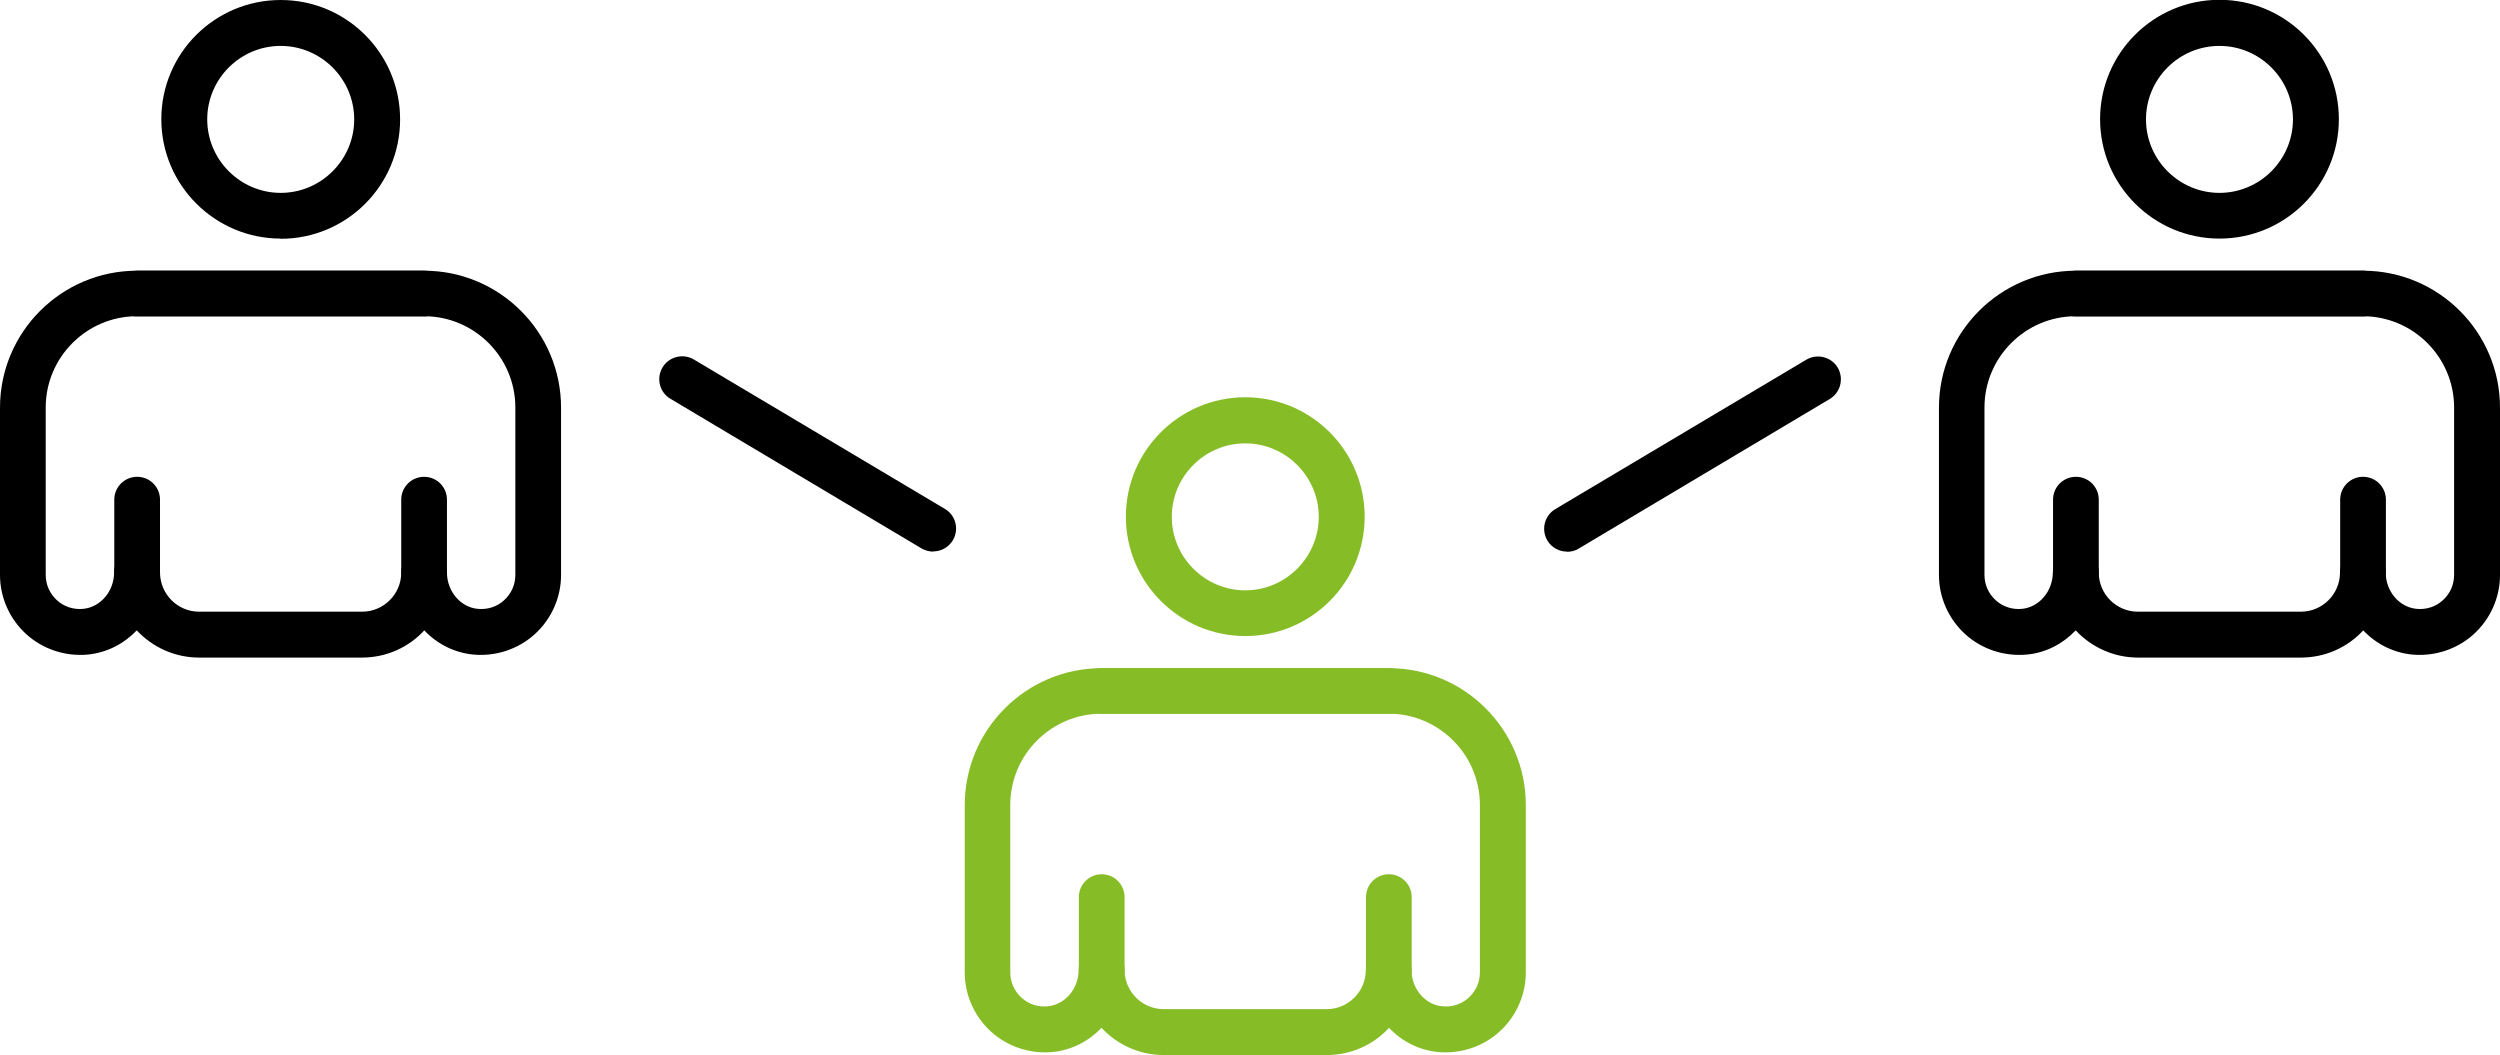
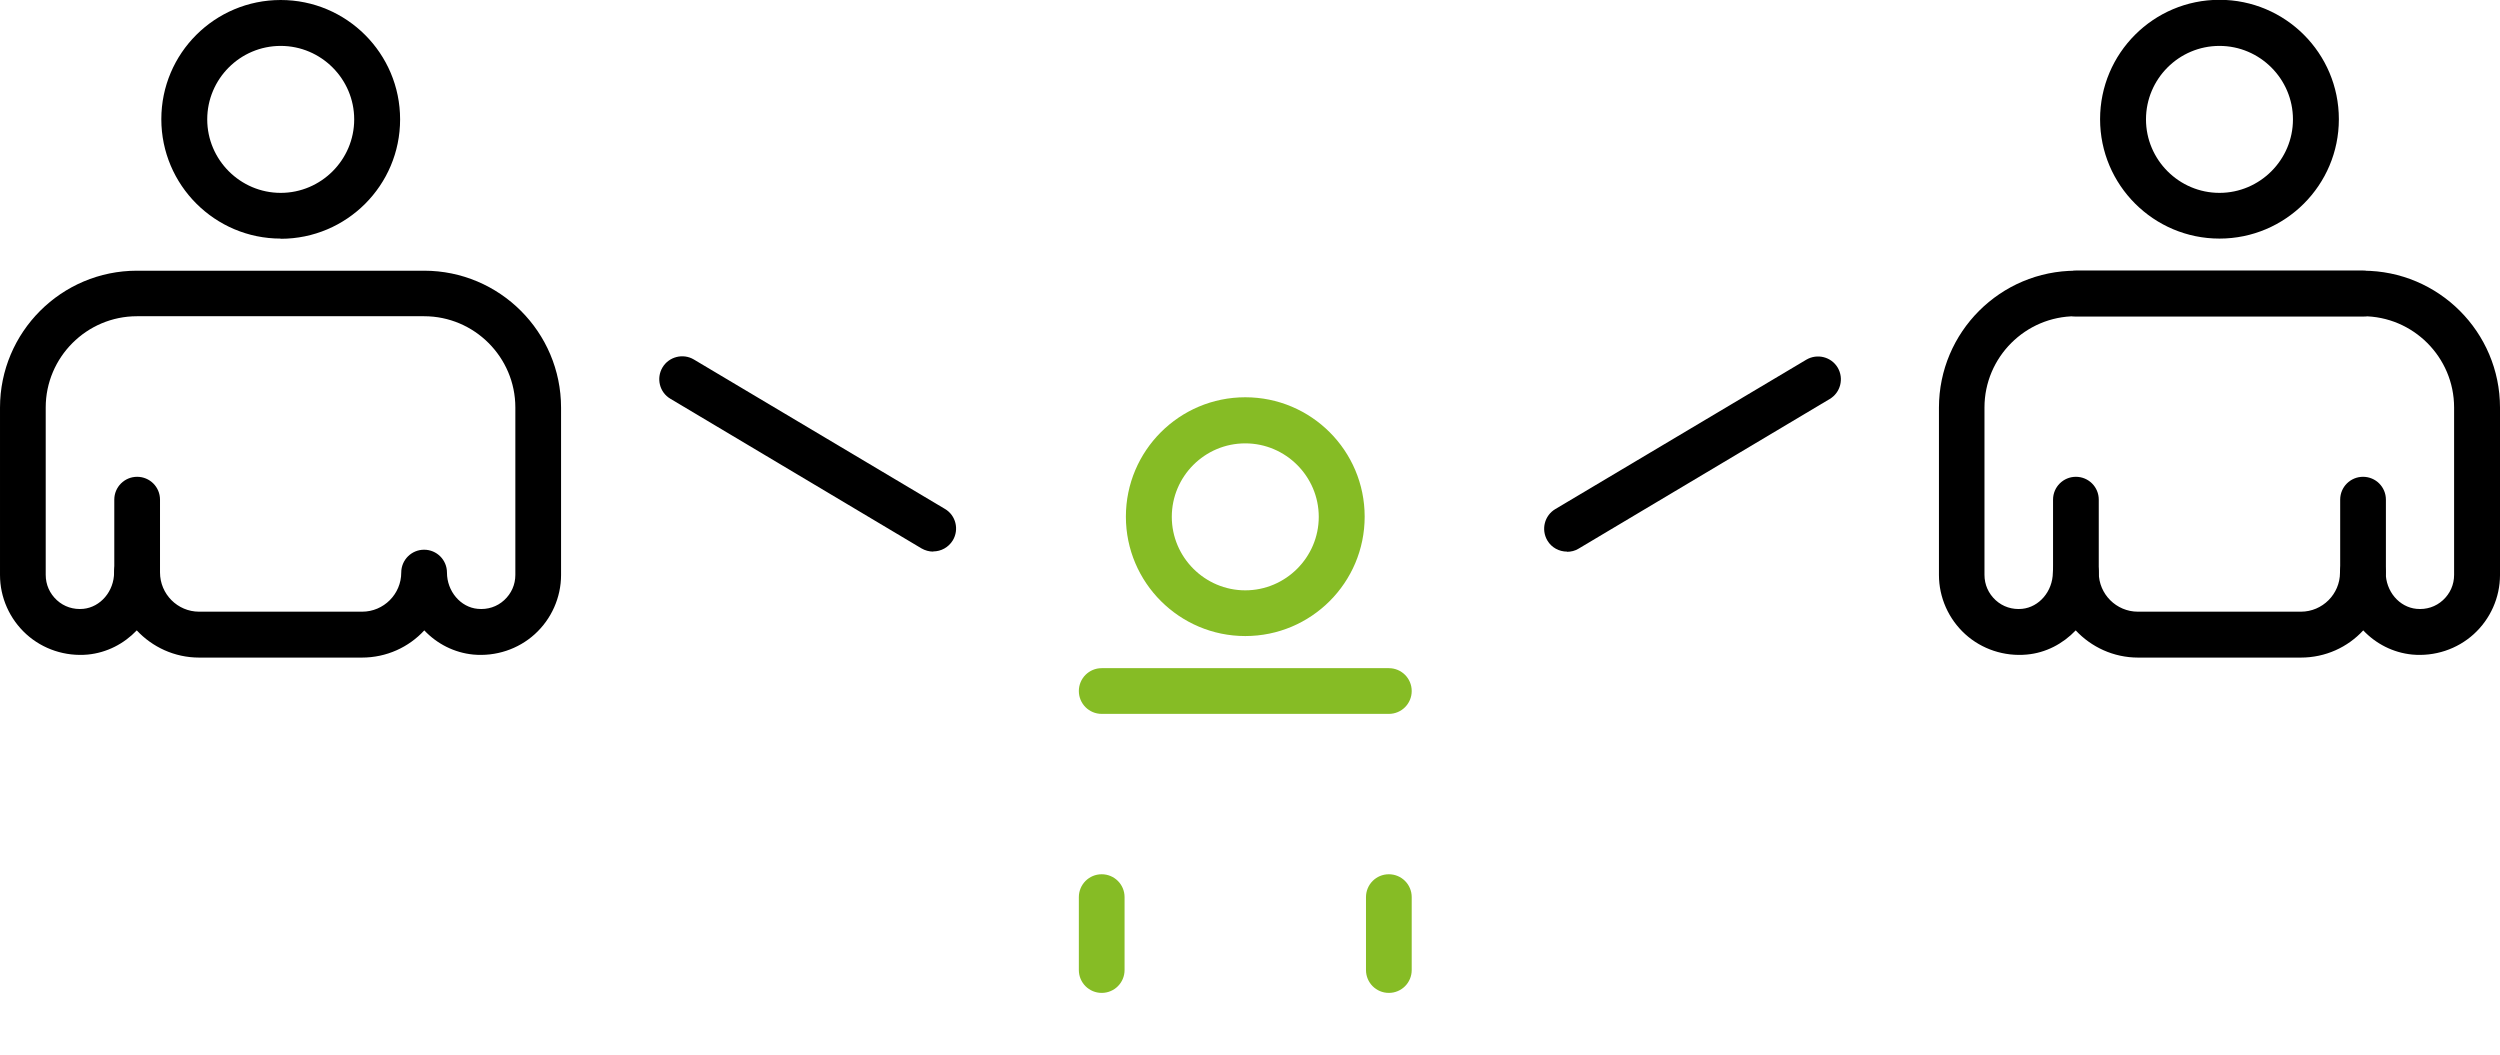
<svg xmlns="http://www.w3.org/2000/svg" id="Ebene_1" viewBox="0 0 132.34 55.85">
  <path d="M19.17,34.81h-8.63c-1.3,0-2.48-.56-3.3-1.44-.68.71-1.58,1.18-2.59,1.28h0c-1.19.11-2.38-.28-3.26-1.08-.88-.8-1.39-1.94-1.39-3.13v-8.86c0-4,3.25-7.25,7.25-7.25h15.2c4,0,7.25,3.25,7.25,7.25v8.86c0,1.19-.51,2.33-1.39,3.13-.88.8-2.07,1.19-3.26,1.08-1.01-.1-1.92-.57-2.59-1.28-.82.89-2,1.44-3.3,1.44ZM4.53,33.44h0,0ZM7.26,29.09c.67,0,1.21.54,1.21,1.21,0,1.15.93,2.08,2.07,2.08h8.63c1.14,0,2.07-.93,2.07-2.07,0-.67.54-1.21,1.21-1.21h0c.67,0,1.21.54,1.21,1.21,0,.99.72,1.84,1.63,1.92.52.05,1.02-.11,1.4-.46.38-.35.59-.82.59-1.34v-8.86c0-2.66-2.17-4.83-4.83-4.83H7.25c-2.66,0-4.83,2.17-4.83,4.83v8.86c0,.52.21.99.59,1.34.38.35.88.51,1.4.46.91-.09,1.63-.93,1.63-1.93,0-.67.54-1.21,1.21-1.21Z" />
-   <path d="M22.46,16.75H7.26c-.67,0-1.21-.54-1.21-1.21s.54-1.21,1.21-1.21h15.2c.67,0,1.21.54,1.21,1.21s-.54,1.21-1.21,1.21Z" />
  <path d="M7.26,31.52c-.67,0-1.21-.54-1.21-1.21v-3.86c0-.67.54-1.21,1.21-1.21s1.21.54,1.21,1.21v3.86c0,.67-.54,1.21-1.21,1.21Z" />
-   <path d="M22.45,31.52c-.67,0-1.21-.54-1.21-1.21v-3.86c0-.67.54-1.21,1.21-1.21s1.21.54,1.21,1.21v3.86c0,.67-.54,1.21-1.21,1.21Z" />
  <path d="M14.86,12.63c-3.48,0-6.32-2.83-6.32-6.32S11.37,0,14.86,0s6.32,2.83,6.32,6.32-2.83,6.32-6.32,6.32ZM14.86,2.43c-2.15,0-3.89,1.75-3.89,3.89s1.75,3.89,3.89,3.89,3.89-1.75,3.89-3.89-1.75-3.89-3.89-3.89Z" />
-   <path d="M70.24,55.85h-8.63c-1.3,0-2.48-.56-3.3-1.44-.68.71-1.58,1.18-2.59,1.28h0c-1.19.11-2.38-.28-3.26-1.08-.88-.8-1.39-1.94-1.39-3.13v-8.86c0-4,3.25-7.25,7.25-7.25h15.2c4,0,7.25,3.25,7.25,7.25v8.86c0,1.19-.51,2.33-1.39,3.13-.88.8-2.07,1.19-3.26,1.08-1.01-.1-1.92-.57-2.59-1.28-.82.89-2,1.44-3.3,1.44ZM55.6,54.48h0,0ZM58.32,50.13c.67,0,1.21.54,1.21,1.21,0,1.15.93,2.08,2.07,2.08h8.63c1.14,0,2.07-.93,2.07-2.07,0-.67.54-1.21,1.21-1.21h0c.67,0,1.21.54,1.21,1.21,0,.99.72,1.84,1.63,1.92.52.05,1.02-.11,1.4-.46.38-.35.59-.82.59-1.34v-8.86c0-2.66-2.17-4.83-4.83-4.83h-15.2c-2.66,0-4.83,2.17-4.83,4.83v8.86c0,.52.21.99.59,1.34.38.35.88.51,1.4.46.91-.09,1.63-.93,1.63-1.93,0-.67.54-1.21,1.21-1.21Z" style="fill:#86bc25;" />
  <path d="M73.52,37.79h-15.2c-.67,0-1.21-.54-1.21-1.21s.54-1.21,1.21-1.21h15.2c.67,0,1.21.54,1.21,1.21s-.54,1.21-1.21,1.21Z" style="fill:#86bc25;" />
  <path d="M58.32,52.56c-.67,0-1.21-.54-1.21-1.21v-3.86c0-.67.54-1.21,1.21-1.21s1.21.54,1.21,1.21v3.86c0,.67-.54,1.21-1.21,1.21Z" style="fill:#86bc25;" />
  <path d="M73.52,52.56c-.67,0-1.21-.54-1.21-1.21v-3.86c0-.67.54-1.21,1.21-1.21s1.21.54,1.21,1.21v3.86c0,.67-.54,1.21-1.21,1.21Z" style="fill:#86bc25;" />
  <path d="M65.92,33.67c-3.48,0-6.32-2.83-6.32-6.32s2.83-6.32,6.32-6.32,6.32,2.83,6.32,6.32-2.83,6.32-6.32,6.32ZM65.92,23.47c-2.15,0-3.89,1.75-3.89,3.89s1.75,3.89,3.89,3.89,3.89-1.75,3.89-3.89-1.75-3.89-3.89-3.89Z" style="fill:#86bc25;" />
  <path d="M49.4,29.2c-.21,0-.43-.06-.62-.17l-13.29-7.92c-.58-.34-.76-1.09-.42-1.66.34-.57,1.09-.76,1.66-.42l13.29,7.91c.58.34.76,1.09.42,1.66-.23.38-.63.59-1.04.59Z" />
  <path d="M121.81,34.81h-8.63c-1.3,0-2.48-.56-3.3-1.44-.68.71-1.58,1.19-2.59,1.28-1.19.11-2.38-.28-3.26-1.08-.88-.8-1.39-1.94-1.39-3.13v-8.86c0-4,3.25-7.25,7.25-7.25h15.2c4,0,7.25,3.25,7.25,7.25v8.86c0,1.19-.51,2.33-1.39,3.13-.88.8-2.07,1.19-3.26,1.08h0c-1.01-.1-1.92-.57-2.59-1.28-.82.89-2,1.44-3.3,1.44ZM109.89,29.1h0c.67,0,1.21.54,1.21,1.21,0,1.14.93,2.07,2.07,2.07h8.63c1.14,0,2.07-.93,2.07-2.07h0c0-.68.54-1.22,1.21-1.22s1.21.54,1.21,1.21c0,1,.71,1.84,1.63,1.93h0c.52.05,1.02-.11,1.4-.46.38-.35.59-.82.59-1.34v-8.86c0-2.66-2.17-4.83-4.83-4.83h-15.2c-2.66,0-4.83,2.17-4.83,4.83v8.86c0,.52.21.99.59,1.34.38.35.88.51,1.4.46.91-.09,1.62-.93,1.63-1.92,0-.67.55-1.21,1.21-1.21Z" />
  <path d="M125.09,16.75h-15.2c-.67,0-1.21-.54-1.21-1.21s.54-1.21,1.21-1.21h15.2c.67,0,1.21.54,1.21,1.21s-.54,1.21-1.21,1.21Z" />
  <path d="M125.09,31.52c-.67,0-1.21-.54-1.21-1.21v-3.86c0-.67.54-1.21,1.21-1.21s1.21.54,1.21,1.21v3.86c0,.67-.54,1.21-1.21,1.21Z" />
  <path d="M109.89,31.52c-.67,0-1.21-.54-1.21-1.21v-3.86c0-.67.54-1.21,1.21-1.21s1.21.54,1.21,1.21v3.86c0,.67-.54,1.21-1.21,1.21Z" />
  <path d="M117.49,12.63c-3.48,0-6.32-2.83-6.32-6.32s2.83-6.32,6.32-6.32,6.32,2.83,6.32,6.32-2.83,6.32-6.32,6.32ZM117.49,2.43c-2.15,0-3.89,1.75-3.89,3.89s1.75,3.89,3.89,3.89,3.89-1.75,3.89-3.89-1.75-3.89-3.89-3.89Z" />
  <path d="M82.95,29.2c-.41,0-.82-.21-1.04-.59-.34-.58-.15-1.32.42-1.66l13.29-7.91c.58-.34,1.32-.15,1.66.42.34.58.15,1.32-.42,1.66l-13.29,7.92c-.19.12-.41.17-.62.17Z" />
</svg>